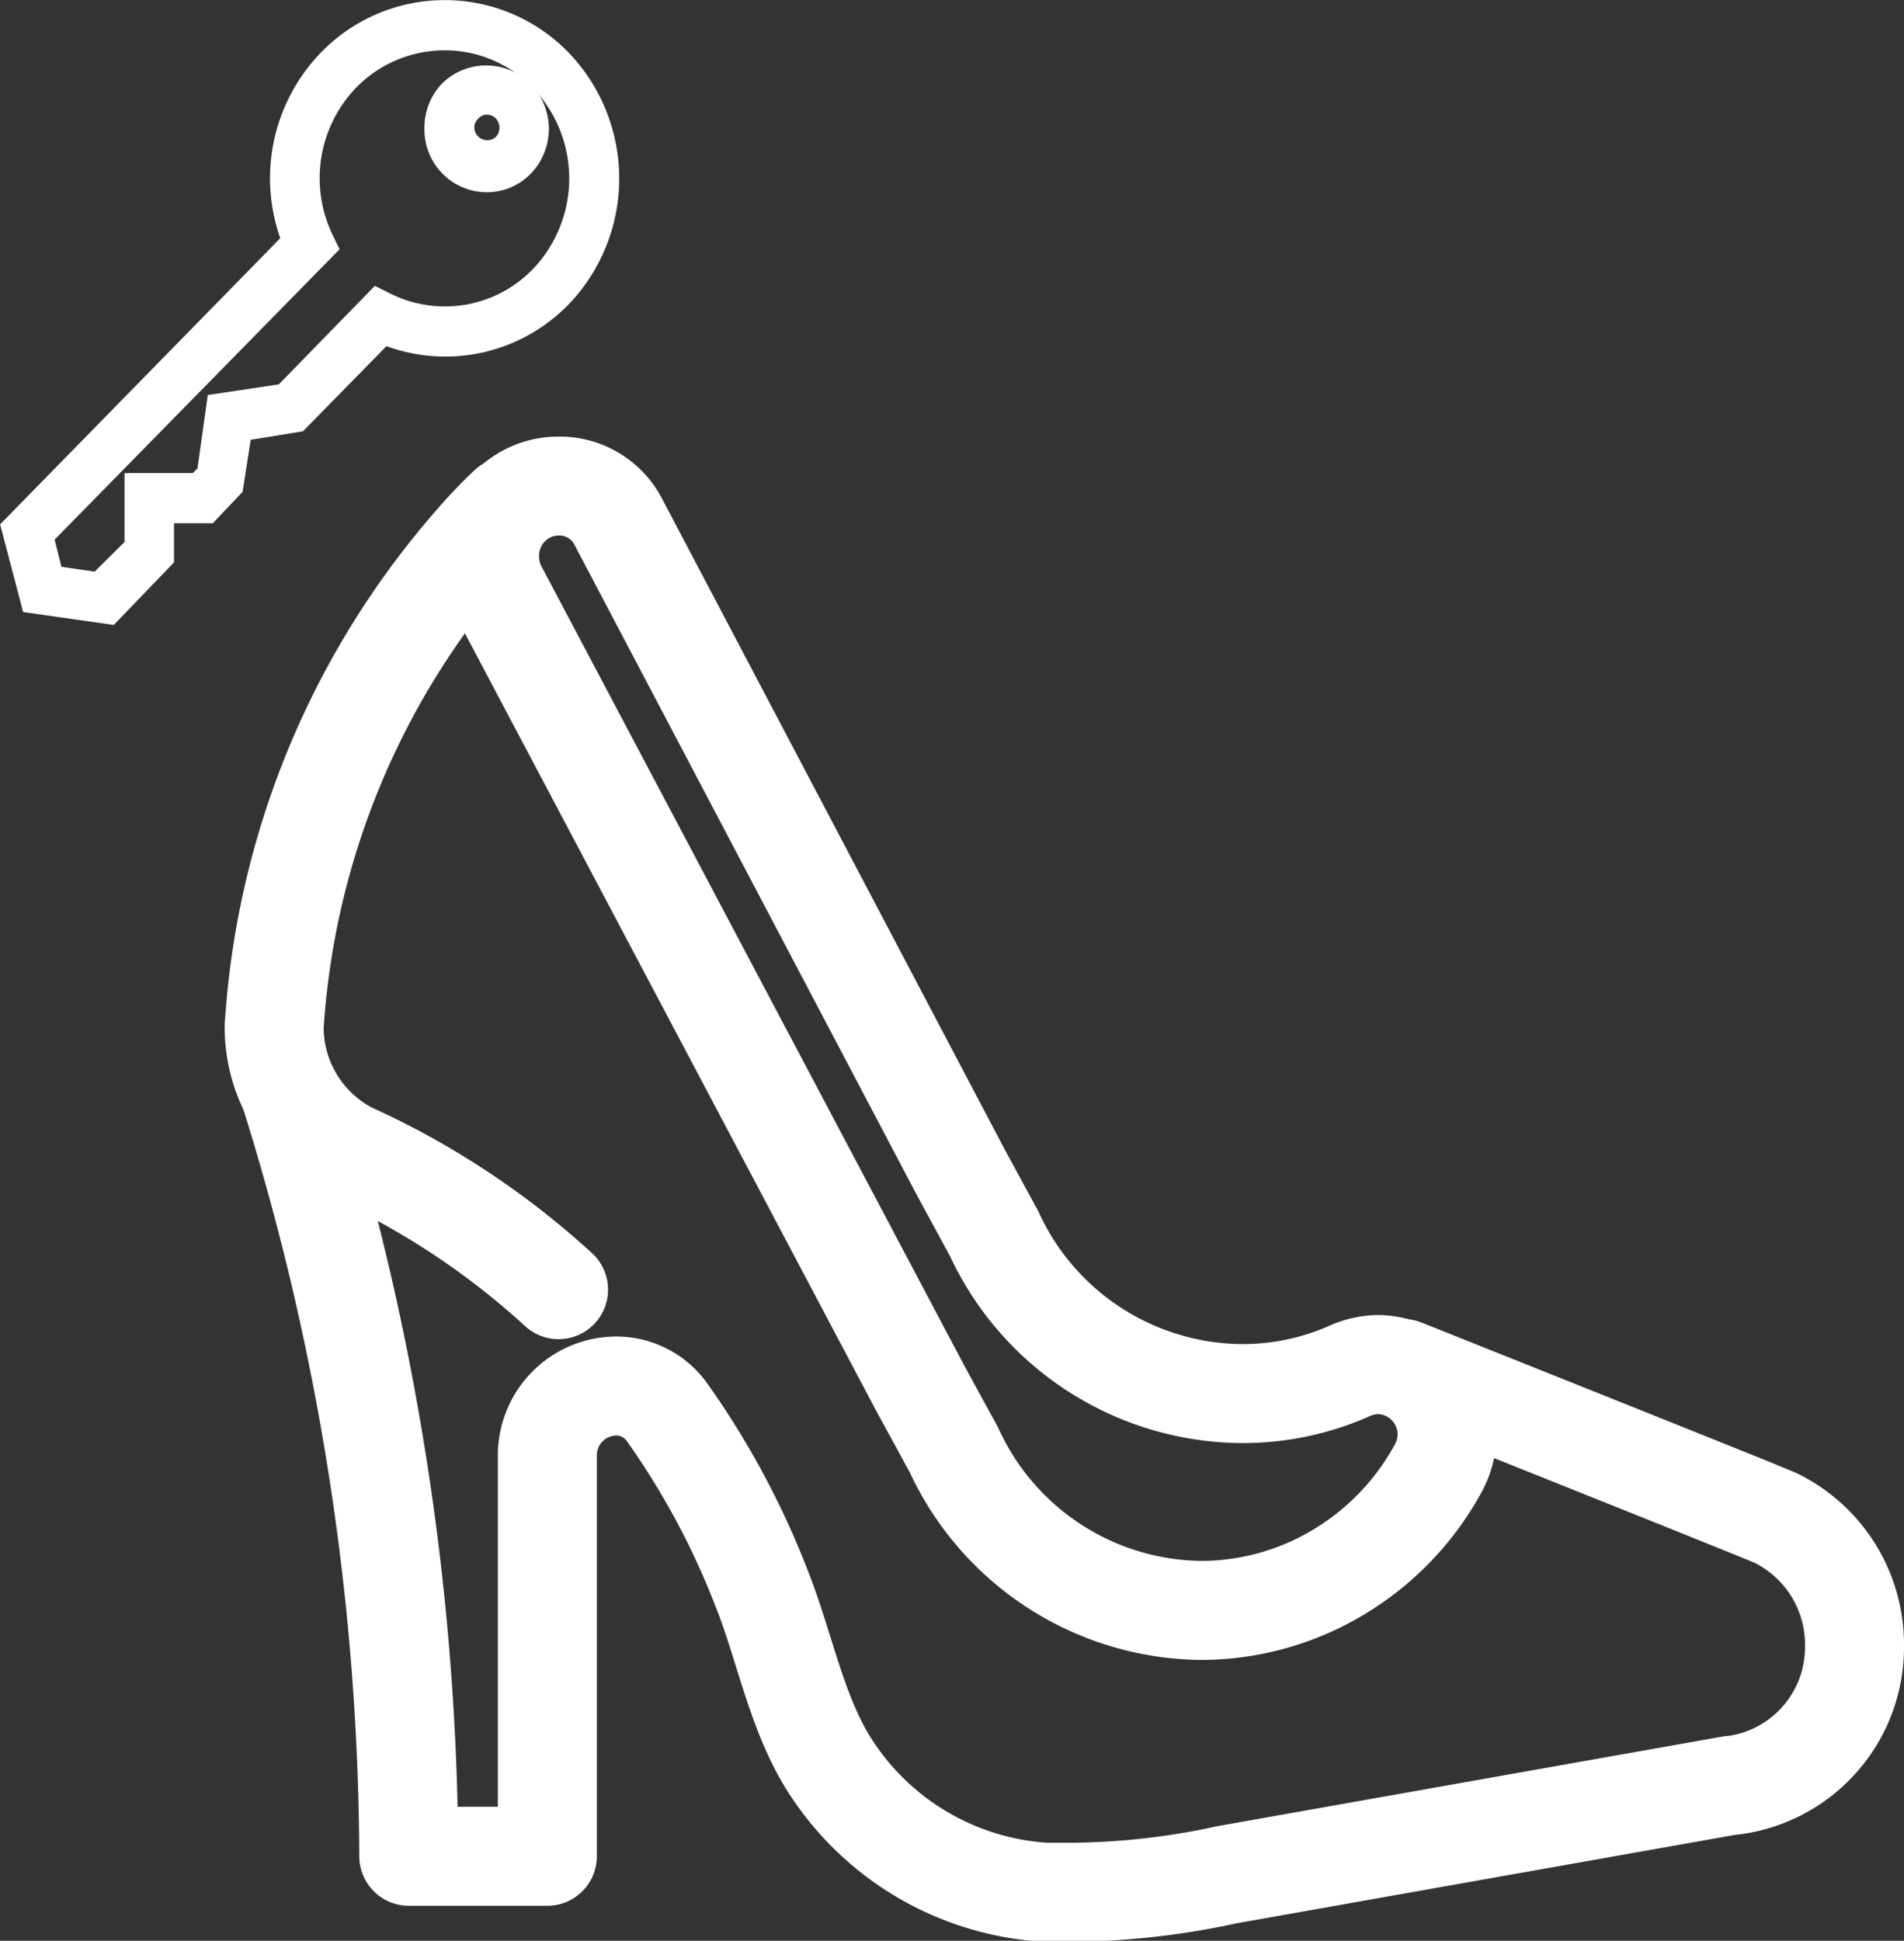
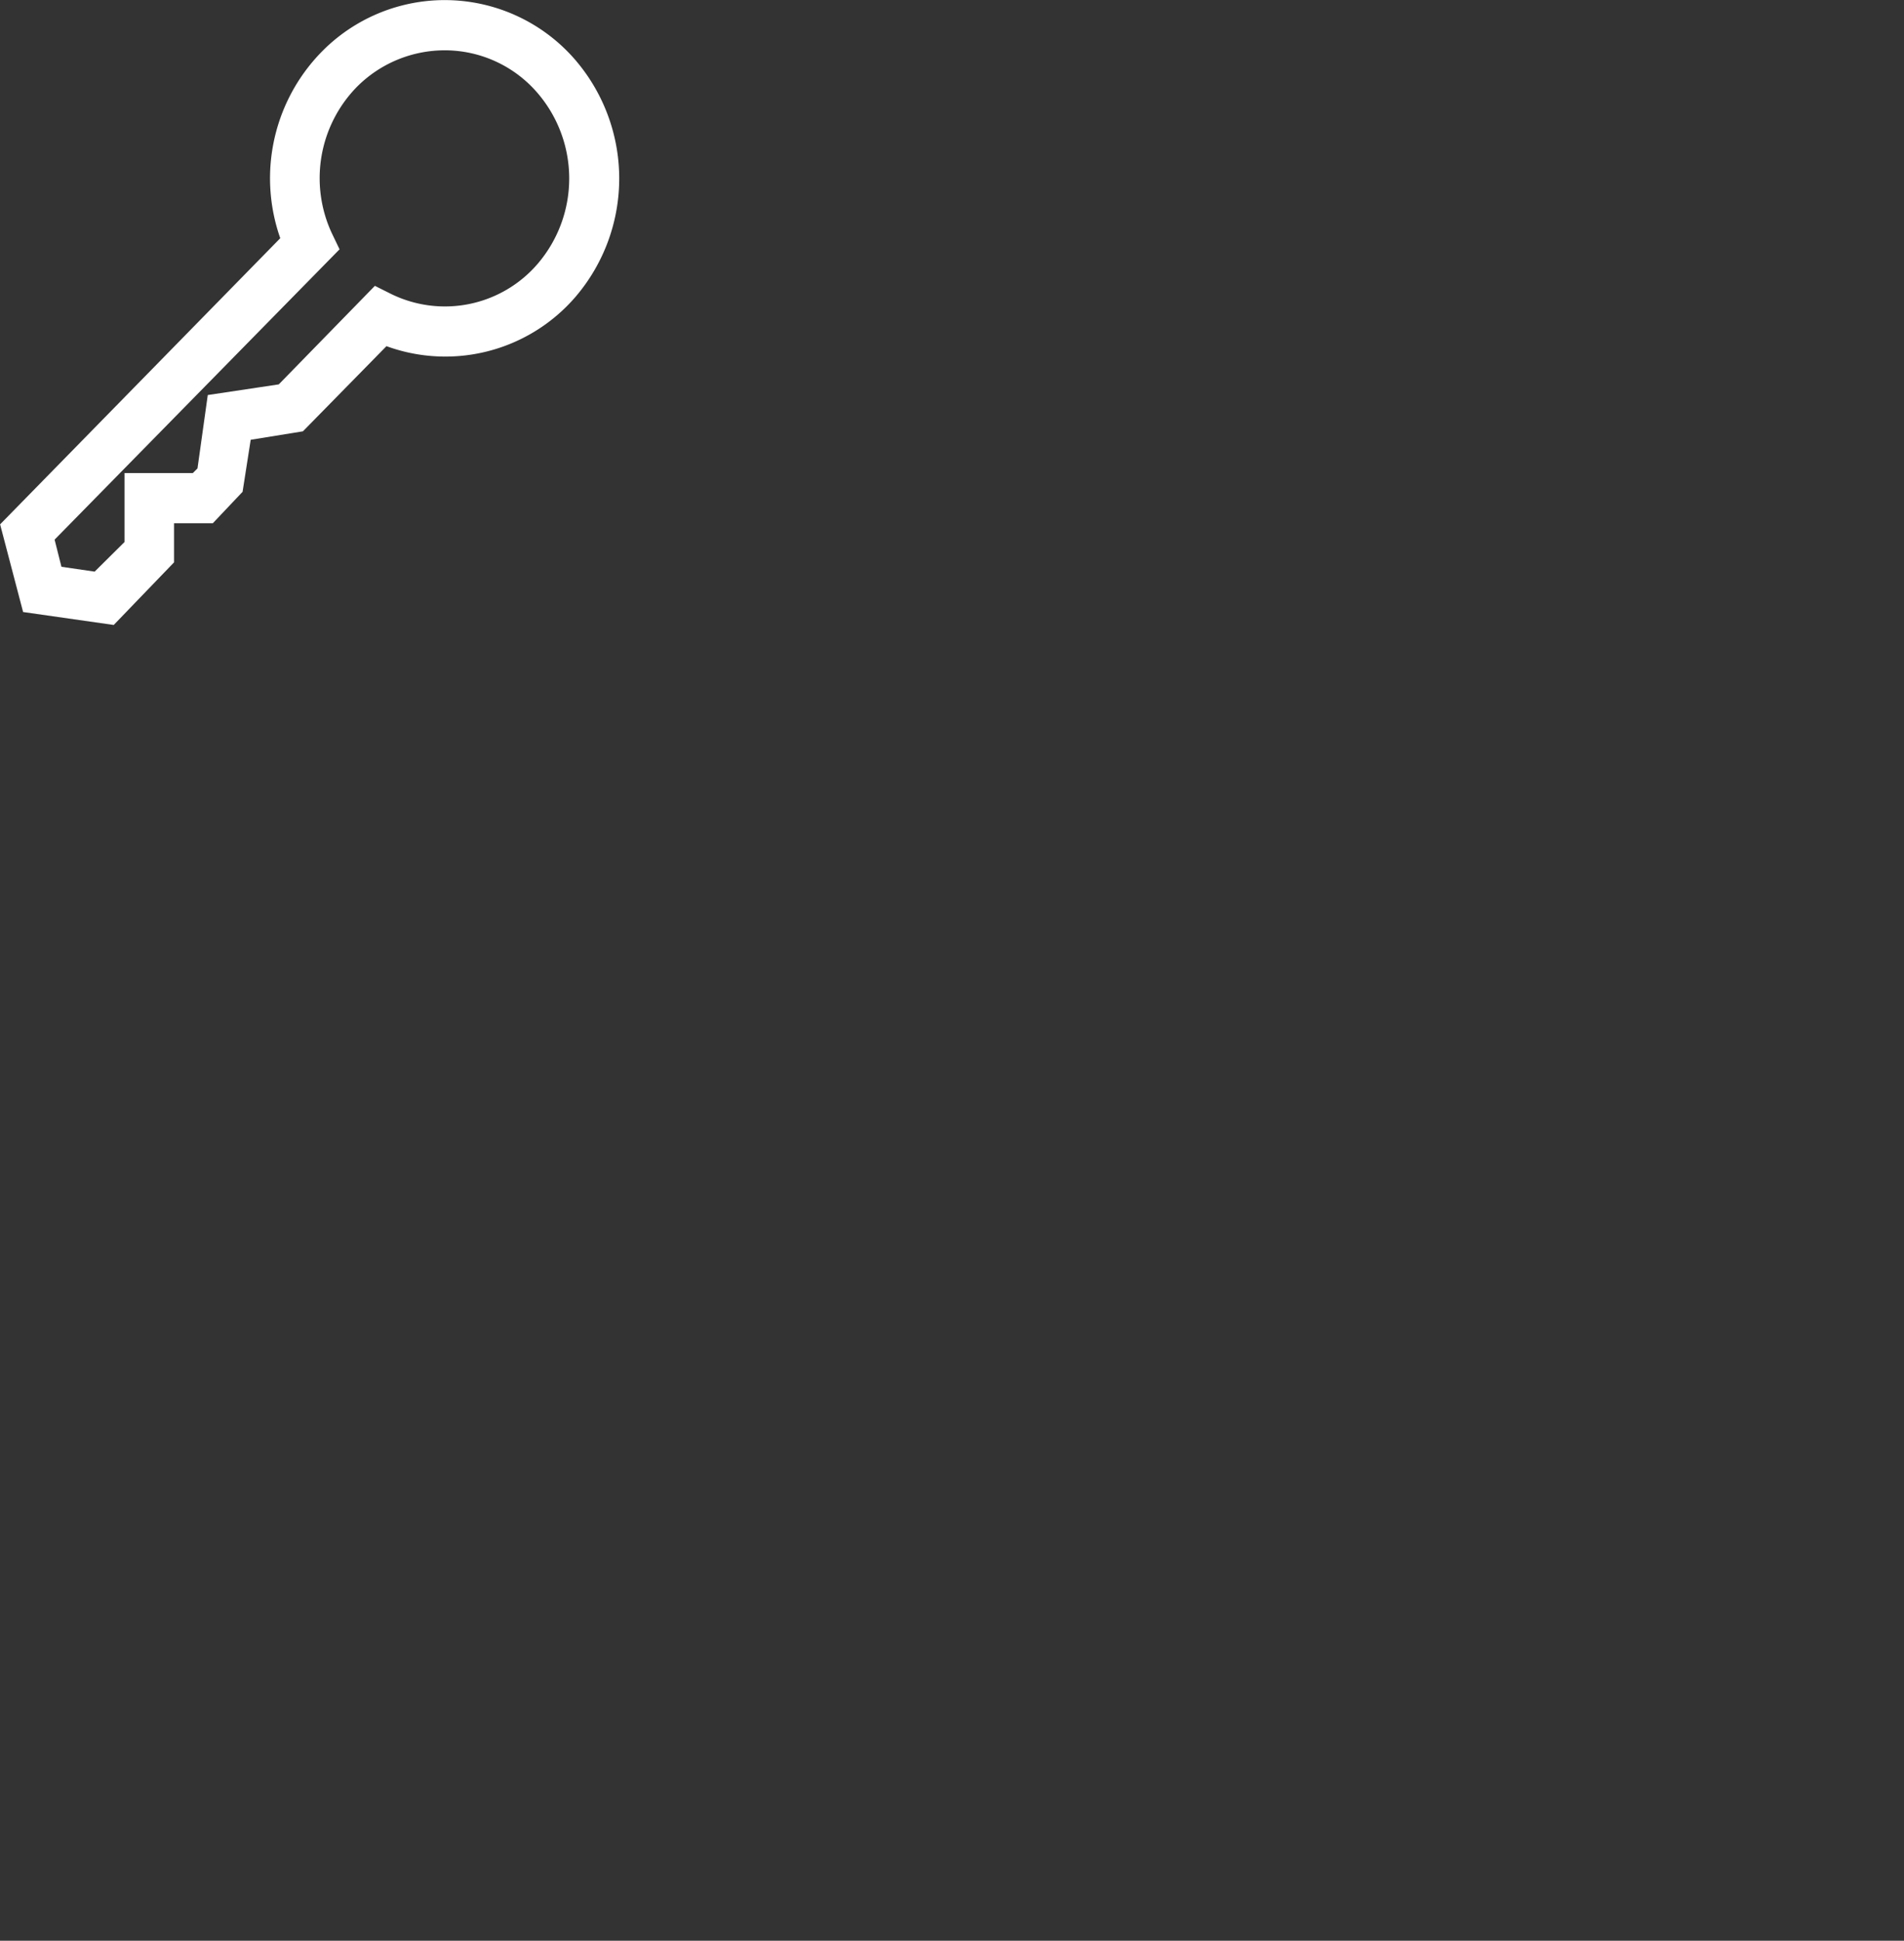
<svg xmlns="http://www.w3.org/2000/svg" viewBox="0 0 57.71 58.81">
  <rect x="0" y="0" width="57.71" height="58.81" fill="#333333" stroke="none" />
  <defs>
    <style>.cls-1{fill:none;stroke-linecap:round;stroke-linejoin:round;stroke-width:3px;}.cls-1,.cls-2{stroke:#fff;}.cls-2{fill:#fff;stroke-miterlimit:10;stroke-width:0.75px;}</style>
  </defs>
  <g id="Livello_2" data-name="Livello 2">
    <g id="Livello_1-2" data-name="Livello 1">
      <g id="TACCO_E_CHIAVI" data-name="TACCO E CHIAVI">
-         <path class="cls-1" d="M16.93,39.08a24.05,24.05,0,0,0-6.34-4.18,4.26,4.26,0,0,1-2.28-3.79,24.63,24.63,0,0,1,6-14.61,14.91,14.91,0,0,1,1.09-1.15" />
-         <path class="cls-1" d="M43.6,44.48a2.17,2.17,0,0,0,.26-1,2.12,2.12,0,0,0-2.09-2.13,2.17,2.17,0,0,0-.81.17h0a8,8,0,0,1-3.3.71,8.33,8.33,0,0,1-7.53-4.85l-1-1.84h0L18.75,15.83a2,2,0,0,0-1.82-1.1,2.06,2.06,0,0,0-1.48.62,2.11,2.11,0,0,0-.61,1.51,2.27,2.27,0,0,0,.16.83l.1.2L27.91,42.1h0l1,1.83A8.34,8.34,0,0,0,36.4,48.8a8.1,8.1,0,0,0,4-1.06A8.29,8.29,0,0,0,43.6,44.48Z" />
-         <path class="cls-1" d="M8.78,33.08a78.2,78.2,0,0,1,3.61,23.17h4.2V44.1A2.1,2.1,0,0,1,18.68,42a1.89,1.89,0,0,1,1.52.77,24.42,24.42,0,0,1,2.88,5.35c.72,1.8,1.07,3.88,2.15,5.5a8.36,8.36,0,0,0,6.45,3.72h.87a22.74,22.74,0,0,0,4.64-.53L52.47,54.1h.06a4.22,4.22,0,0,0,3.68-4.23A4.27,4.27,0,0,0,53.82,46c-.36-.17-11.29-4.53-11.29-4.53" />
        <path class="cls-2" d="M17.1,2A4.85,4.85,0,0,0,10,1.85,5.1,5.1,0,0,0,8.93,7.31L.42,16,1,18.21l2.31.33L4.9,16.89V15.48H6.29L7,14.73,7.27,13,9,12.72l2.62-2.67a4.83,4.83,0,0,0,5.54-1.3A5.14,5.14,0,0,0,17.1,2Zm-.52,6.24a4.08,4.08,0,0,1-4.9,1l-.24-.12L8.63,12l-2,.3-.29,2.07L6,14.71H4.15v1.87L3,17.72l-1.44-.21-.32-1.27L9.84,7.48l-.12-.25a4.33,4.33,0,0,1,.81-4.84,4.13,4.13,0,0,1,3-1.24,4.08,4.08,0,0,1,3,1.37A4.35,4.35,0,0,1,16.58,8.24Z" />
-         <path class="cls-2" d="M13.68,2.78a1.55,1.55,0,0,0-.44,1.1A1.53,1.53,0,0,0,13.68,5a1.51,1.51,0,0,0,1.07.45A1.47,1.47,0,0,0,15.82,5a1.58,1.58,0,0,0,0-2.19A1.53,1.53,0,0,0,13.68,2.78Zm1.61,1.64A.77.77,0,0,1,14,3.88a.76.76,0,0,1,.23-.55.72.72,0,0,1,.53-.23.76.76,0,0,1,.54.23A.79.79,0,0,1,15.29,4.42Z" />
      </g>
    </g>
  </g>
</svg>